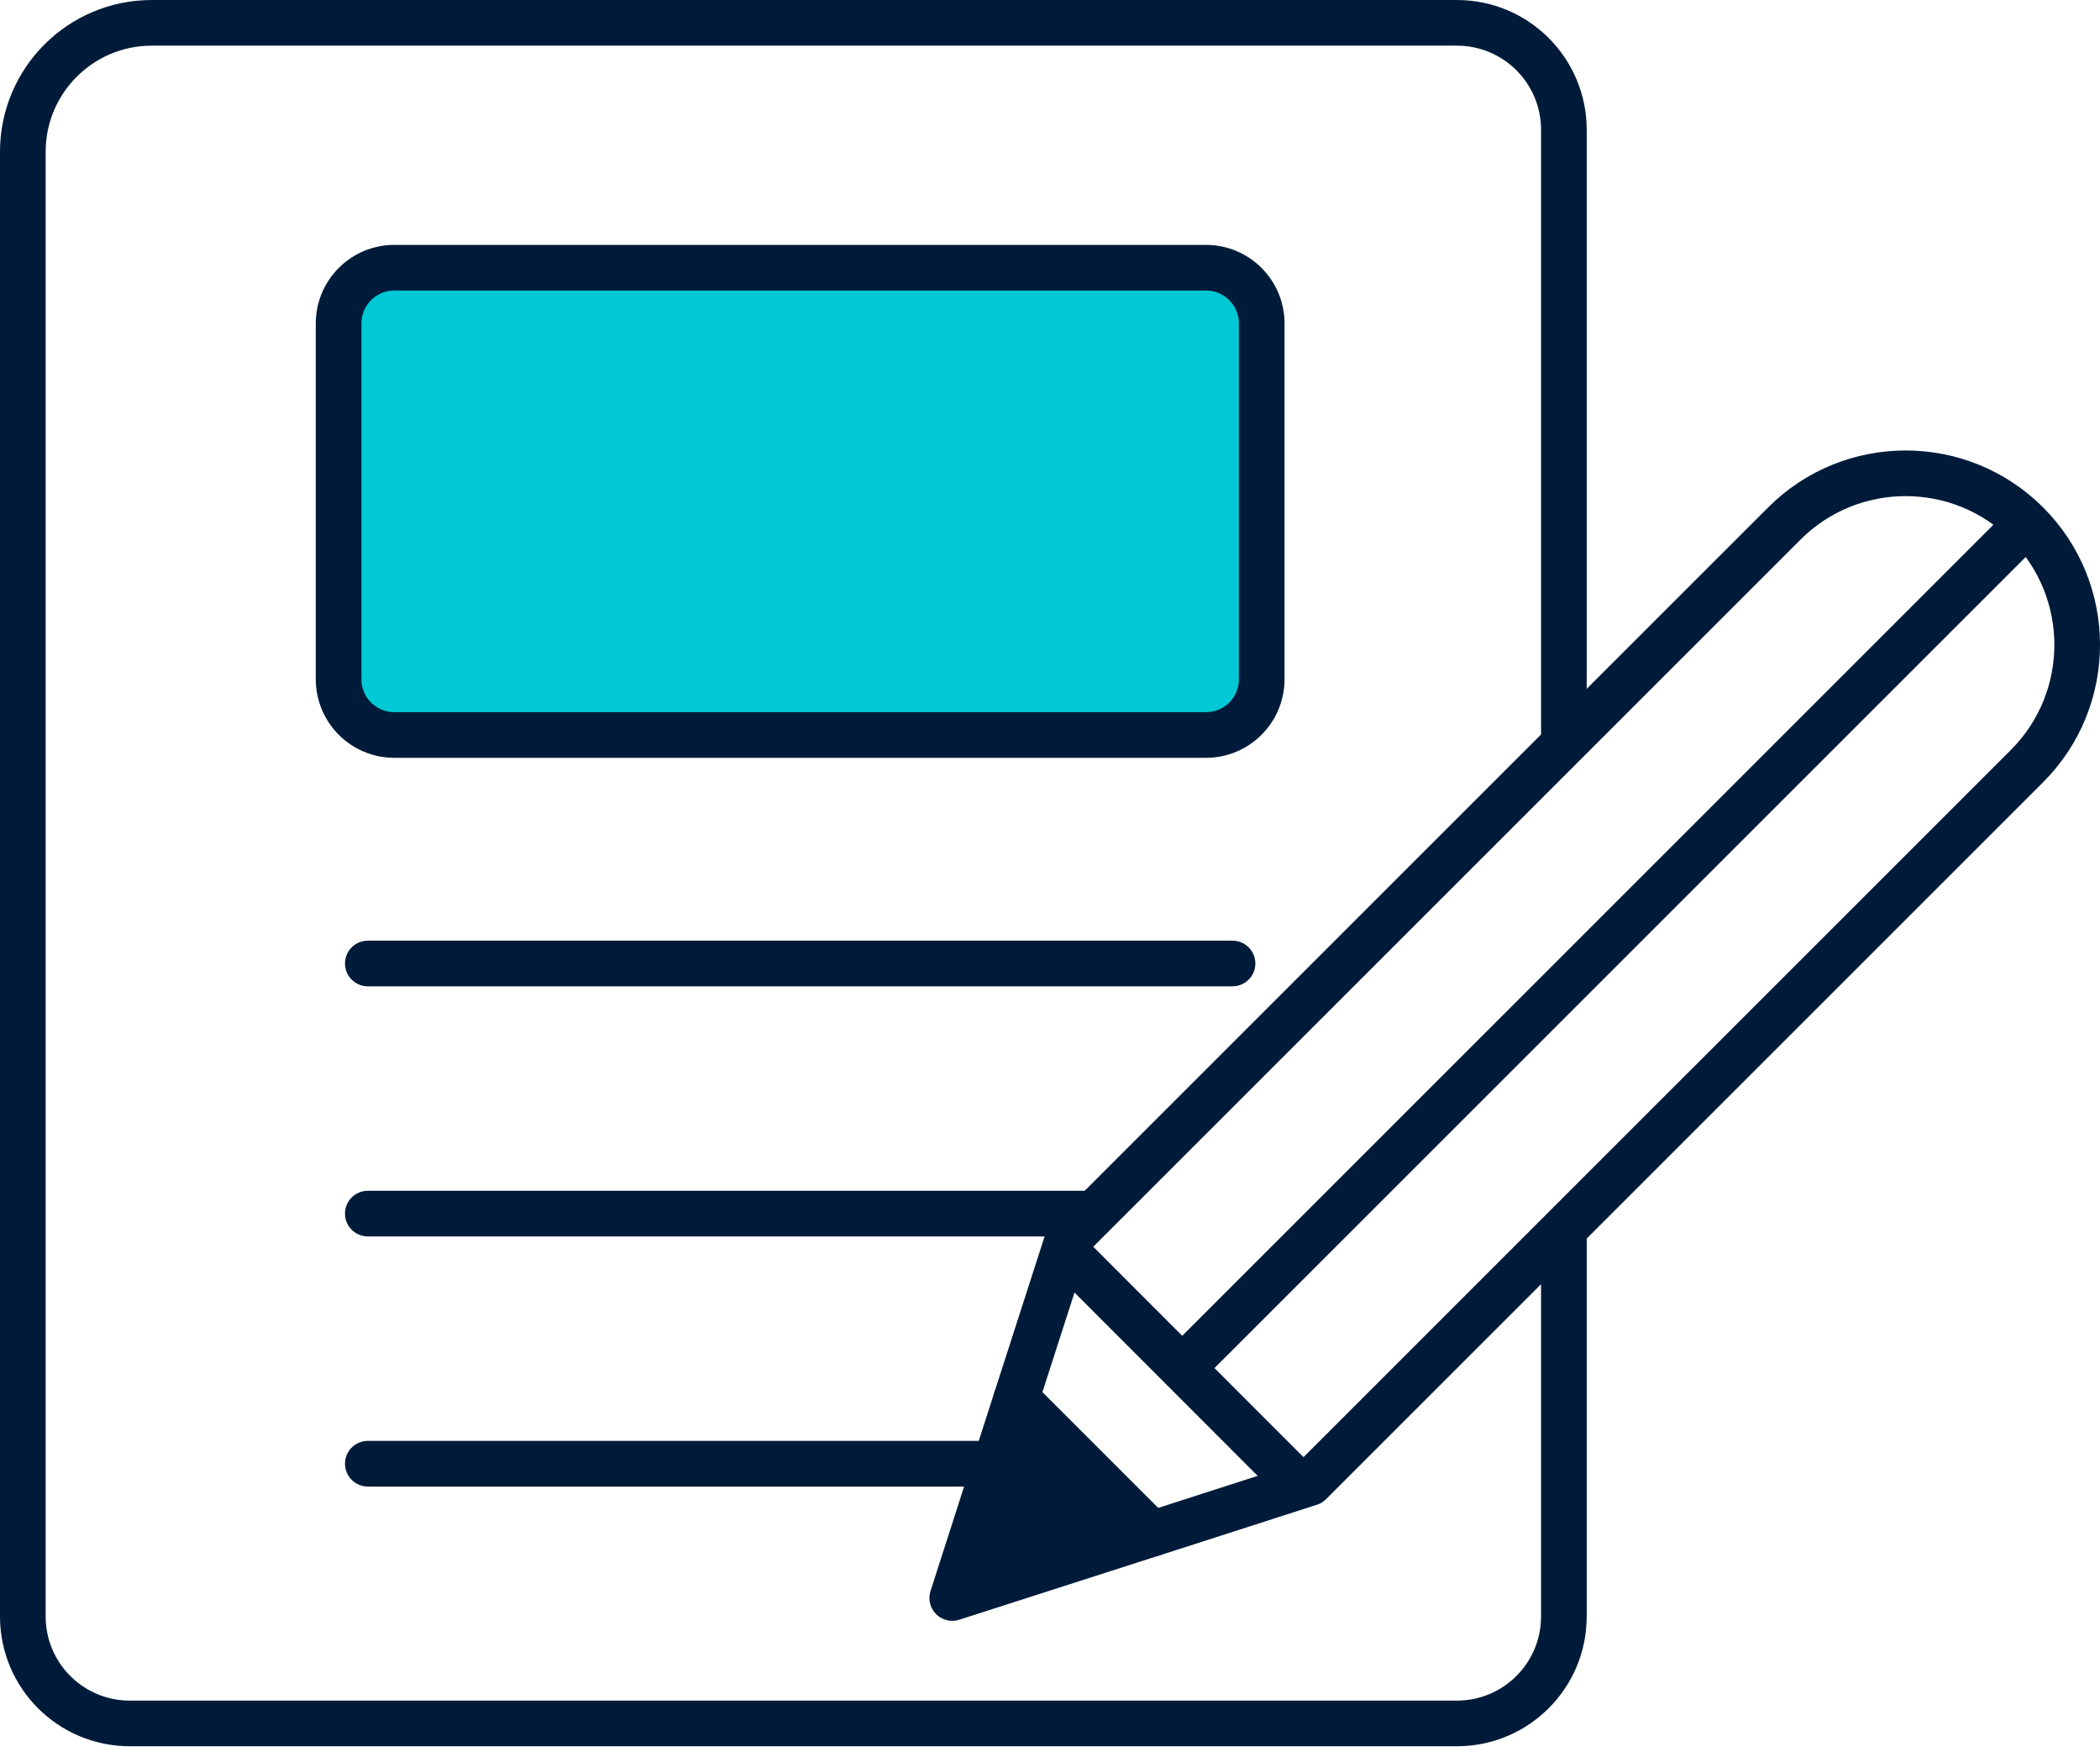
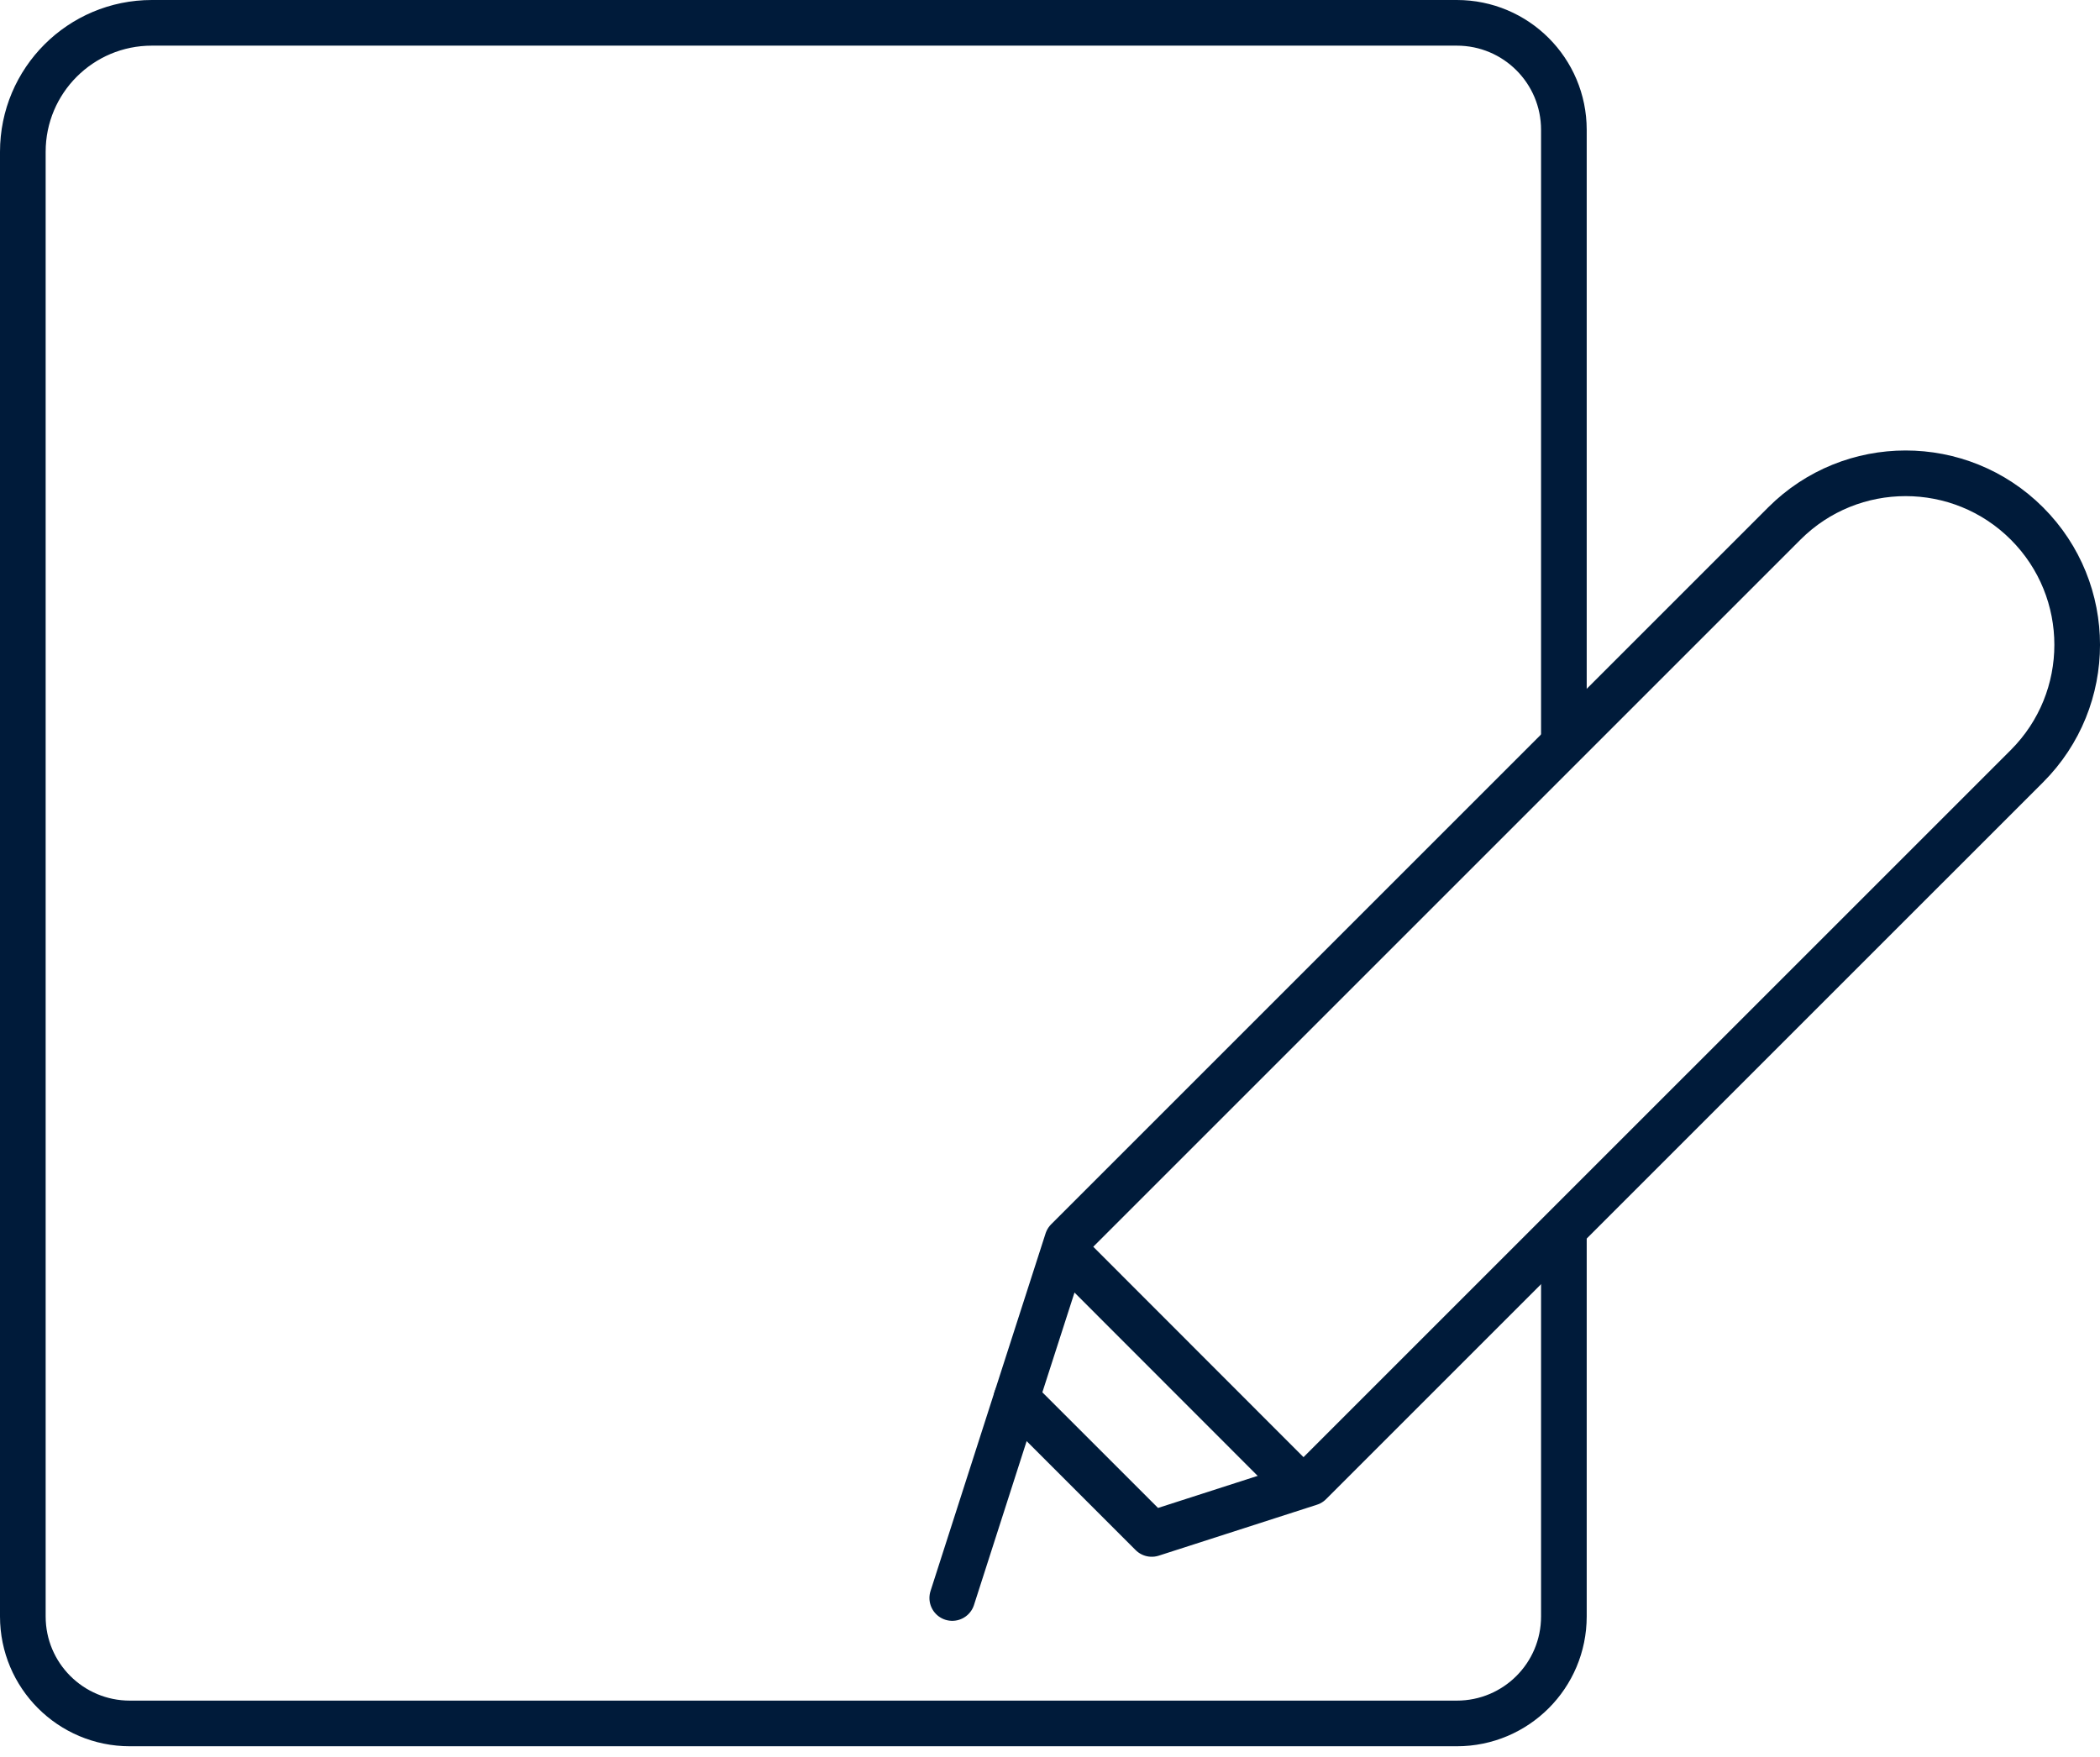
<svg xmlns="http://www.w3.org/2000/svg" width="92" height="77" viewBox="0 0 92 77" fill="none">
  <path d="M68.513 32.835V5.689C68.513 3.097 66.415 1 63.823 1H6.652C3.529 1 1 3.529 1 6.652V70.826C1 73.418 3.097 75.515 5.689 75.515H63.823C66.415 75.515 68.513 73.418 68.513 70.826V53.581" stroke="#001B3A" stroke-width="2" stroke-linejoin="round" />
  <path d="M57.108 65.264L46.478 54.625" stroke="#001B3A" stroke-width="2" stroke-linejoin="round" />
-   <path d="M41.718 70.019L50.457 67.211L44.526 61.279L41.718 70.019Z" fill="#001B3A" stroke="#001B3A" stroke-width="2" stroke-linejoin="round" />
+   <path d="M41.718 70.019L44.526 61.279L41.718 70.019Z" fill="#001B3A" stroke="#001B3A" stroke-width="2" stroke-linejoin="round" />
  <path d="M50.458 67.212L57.388 64.98L88.8 33.569C91.734 30.634 91.734 25.873 88.8 22.939C85.866 20.005 81.104 20.005 78.17 22.939L46.758 54.351L44.526 61.281L50.458 67.212Z" stroke="#001B3A" stroke-width="2" stroke-linejoin="round" />
-   <path d="M51.789 59.947L88.799 22.938" stroke="#001B3A" stroke-width="2" stroke-linejoin="round" />
-   <path d="M52.833 11.73H17.276C15.927 11.73 14.834 12.824 14.834 14.173V29.763C14.834 31.112 15.927 32.205 17.276 32.205H52.833C54.181 32.205 55.275 31.112 55.275 29.763V14.173C55.275 12.824 54.181 11.73 52.833 11.73Z" fill="#00C9D5" stroke="#001B3A" stroke-width="2" stroke-linejoin="round" />
-   <path d="M16.114 42.217H53.996" stroke="#001B3A" stroke-width="2" stroke-linecap="round" stroke-linejoin="round" />
-   <path d="M16.114 53.176H47.699" stroke="#001B3A" stroke-width="2" stroke-linecap="round" stroke-linejoin="round" />
-   <path d="M16.114 64.135H43.771" stroke="#001B3A" stroke-width="2" stroke-linecap="round" stroke-linejoin="round" />
</svg>